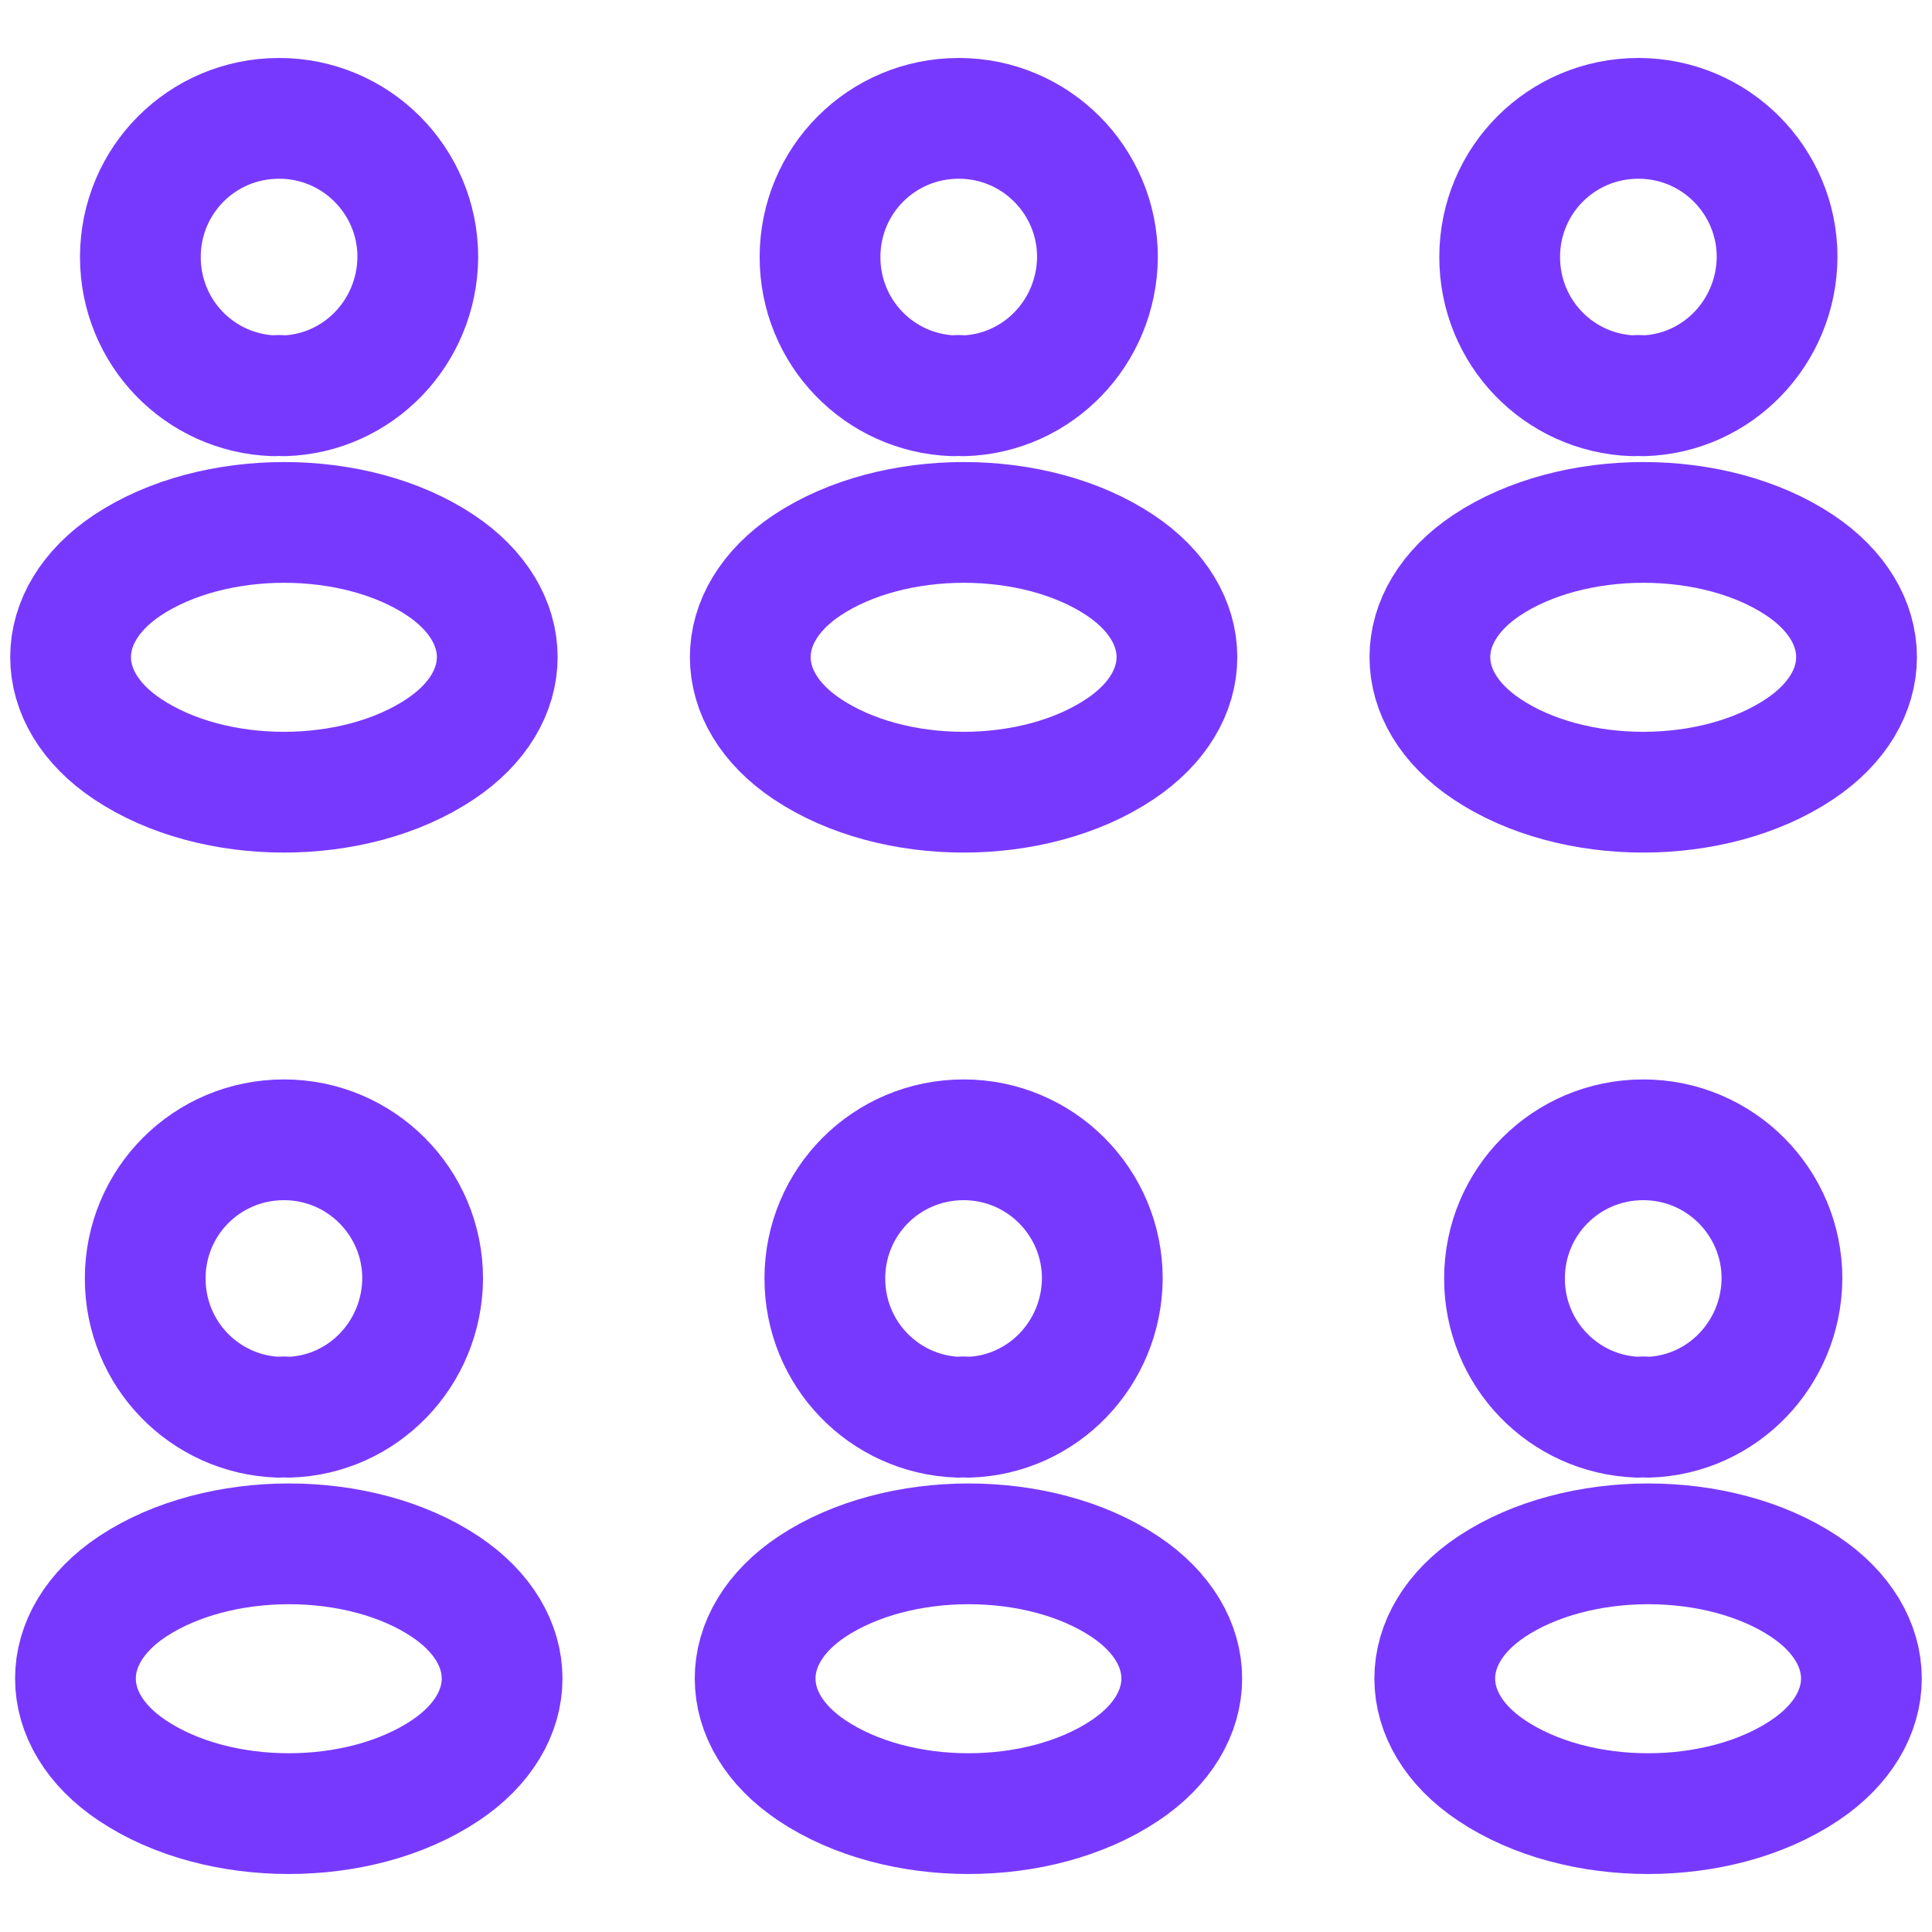
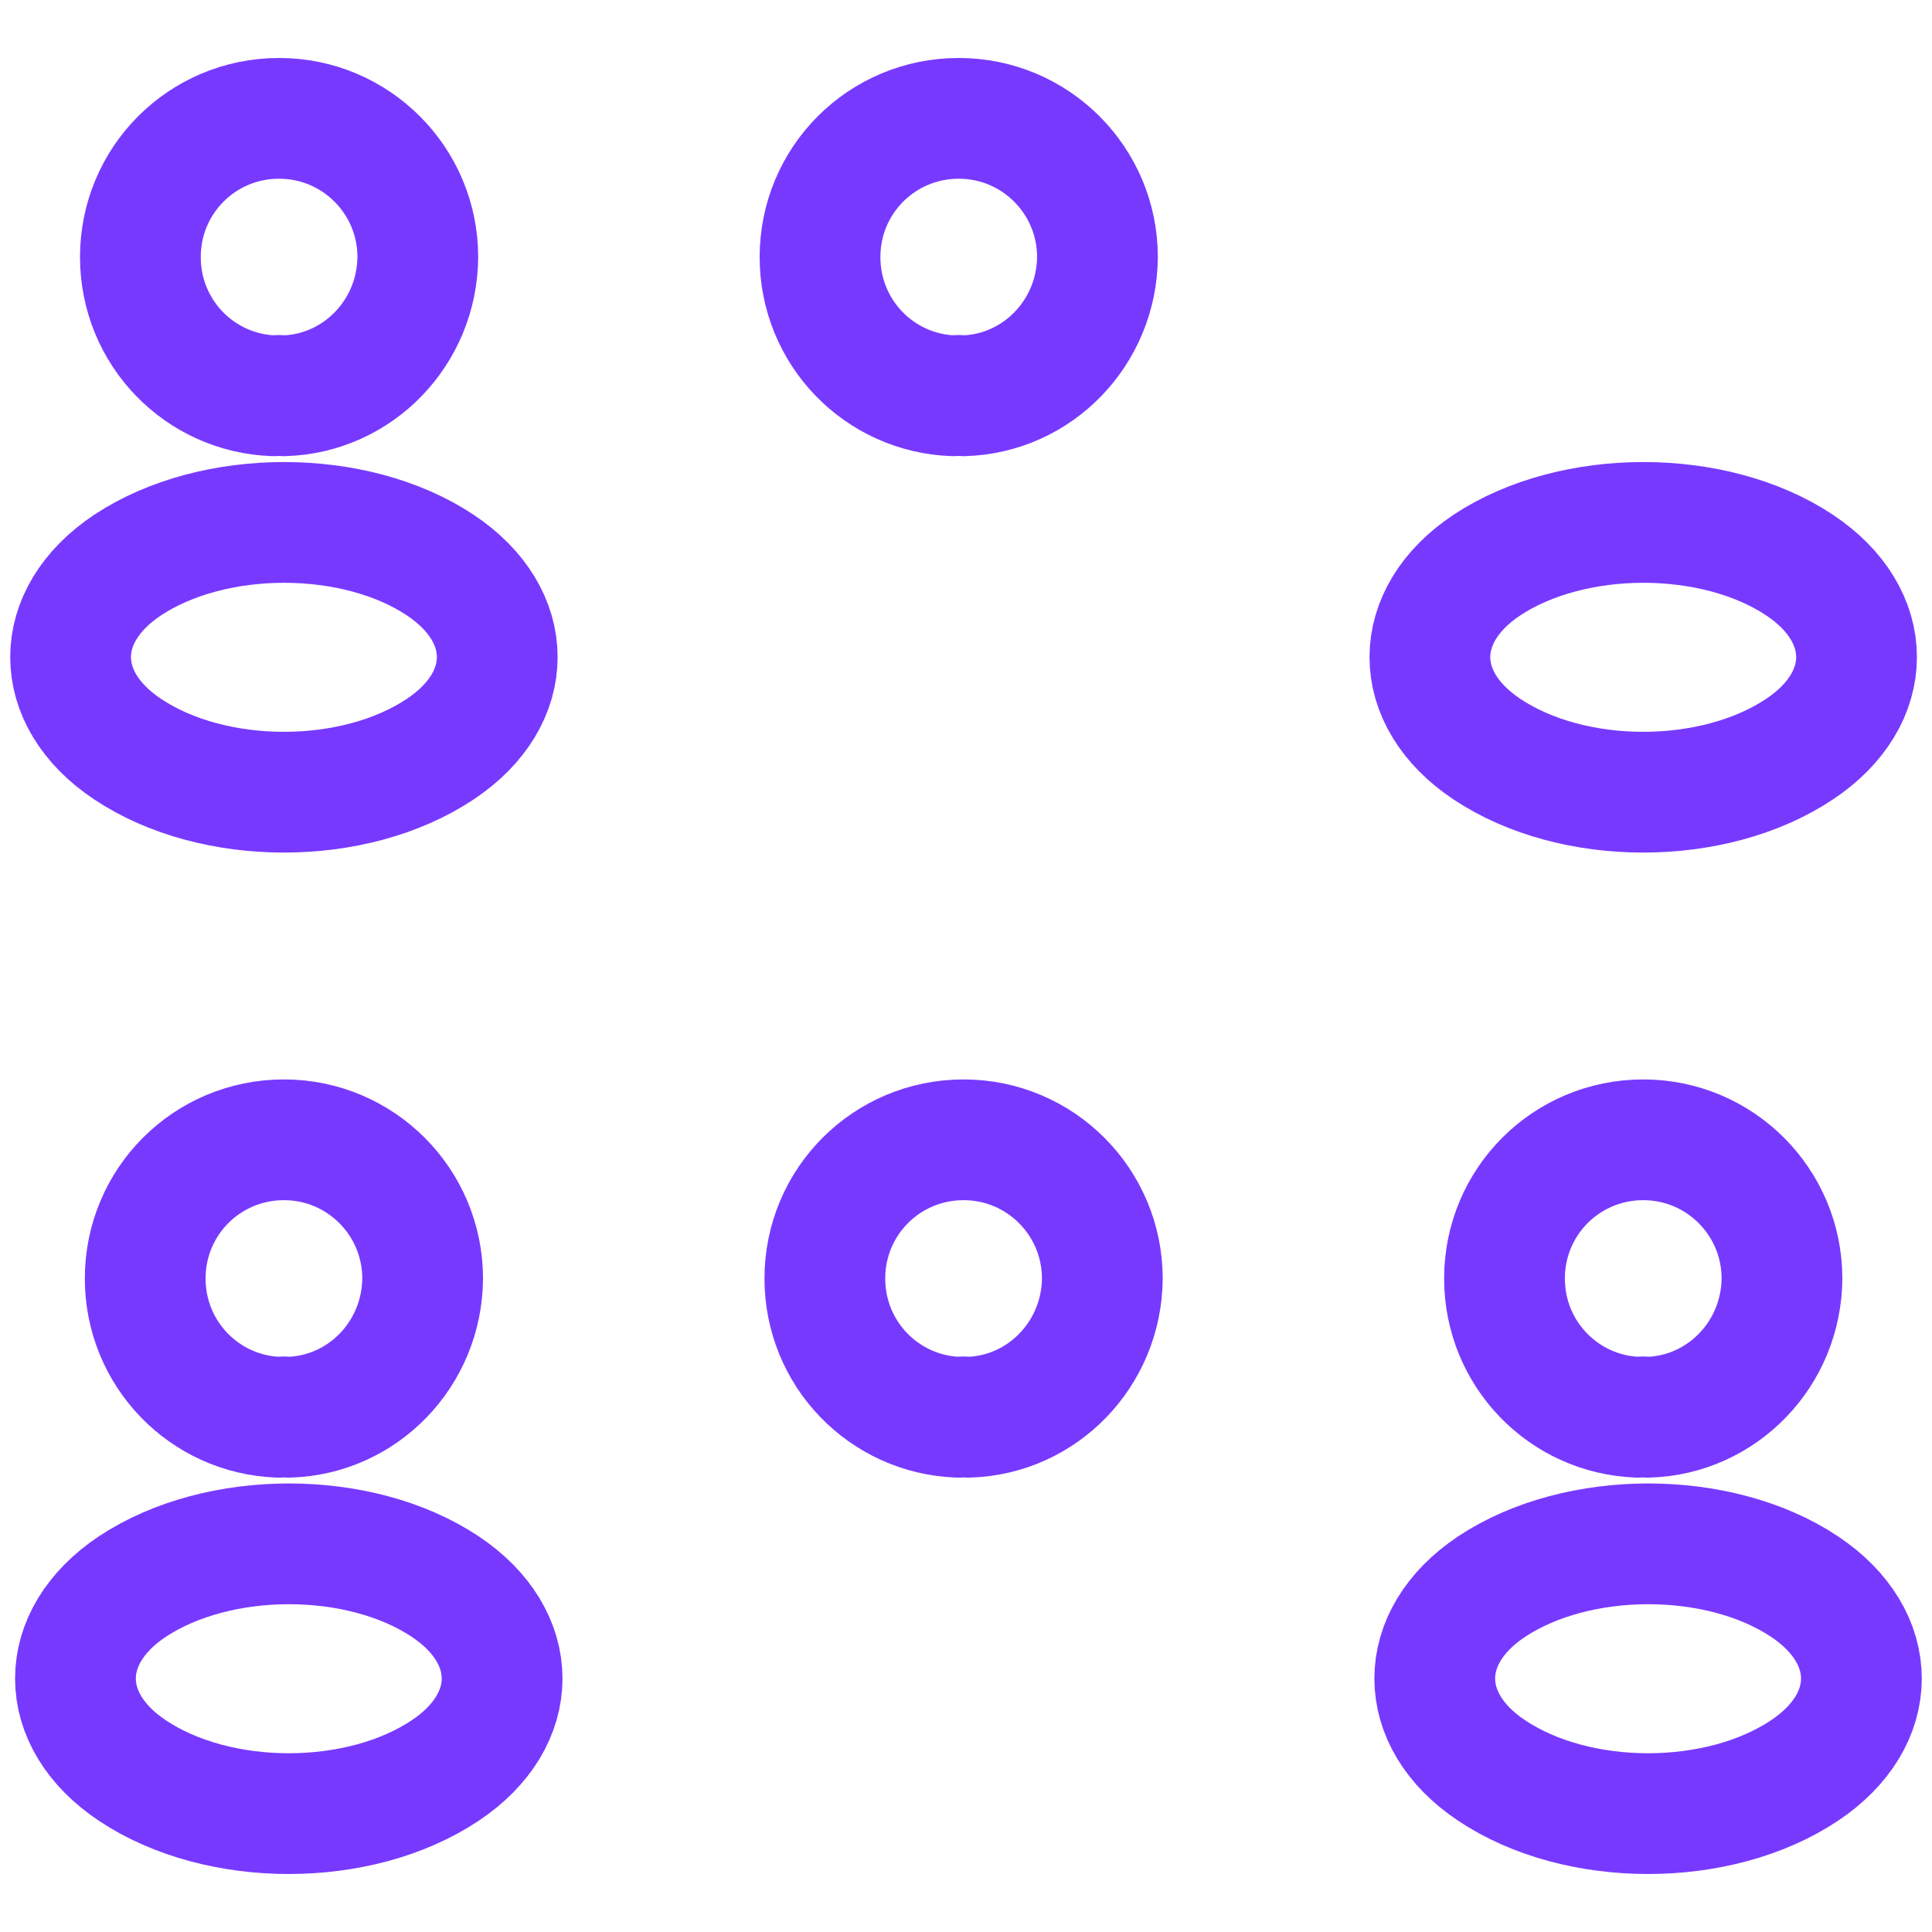
<svg xmlns="http://www.w3.org/2000/svg" width="70" height="70" viewBox="0 0 70 70" fill="none">
  <path d="M35.088 51.349C34.971 51.33 34.834 51.33 34.718 51.349C32.029 51.252 29.886 49.05 29.886 46.323C29.886 43.537 32.127 41.297 34.913 41.297C37.698 41.297 39.939 43.557 39.939 46.323C39.919 49.05 37.776 51.271 35.088 51.349Z" stroke="#7839FF" stroke-width="4.375" stroke-linecap="round" stroke-linejoin="round" />
-   <path d="M29.42 57.485C26.673 59.316 26.673 62.317 29.42 64.148C32.537 66.232 37.641 66.232 40.758 64.148C43.504 62.317 43.504 59.316 40.758 57.485C37.66 55.42 32.537 55.42 29.42 57.485Z" stroke="#7839FF" stroke-width="4.375" stroke-linecap="round" stroke-linejoin="round" />
  <path d="M10.463 51.349C10.346 51.33 10.209 51.33 10.092 51.349C7.404 51.252 5.261 49.05 5.261 46.323C5.261 43.537 7.501 41.297 10.287 41.297C13.073 41.297 15.313 43.557 15.313 46.323C15.294 49.05 13.151 51.271 10.463 51.349Z" stroke="#7839FF" stroke-width="4.375" stroke-linecap="round" stroke-linejoin="round" />
  <path d="M4.794 57.485C2.047 59.316 2.047 62.317 4.794 64.148C7.911 66.232 13.015 66.232 16.132 64.148C18.879 62.317 18.879 59.316 16.132 57.485C13.034 55.42 7.911 55.42 4.794 57.485Z" stroke="#7839FF" stroke-width="4.375" stroke-linecap="round" stroke-linejoin="round" />
  <path d="M59.713 51.349C59.596 51.33 59.459 51.33 59.343 51.349C56.654 51.252 54.511 49.05 54.511 46.323C54.511 43.537 56.752 41.297 59.538 41.297C62.323 41.297 64.564 43.557 64.564 46.323C64.544 49.05 62.401 51.271 59.713 51.349Z" stroke="#7839FF" stroke-width="4.375" stroke-linecap="round" stroke-linejoin="round" />
  <path d="M54.044 57.485C51.297 59.316 51.297 62.317 54.044 64.148C57.161 66.232 62.265 66.232 65.382 64.148C68.129 62.317 68.129 59.316 65.382 57.485C62.285 55.42 57.161 55.42 54.044 57.485Z" stroke="#7839FF" stroke-width="4.375" stroke-linecap="round" stroke-linejoin="round" />
  <path d="M34.912 14.34C34.795 14.321 34.659 14.321 34.542 14.34C31.854 14.243 29.711 12.042 29.711 9.314C29.711 6.528 31.951 4.288 34.737 4.288C37.523 4.288 39.763 6.548 39.763 9.314C39.743 12.042 37.6 14.262 34.912 14.34Z" stroke="#7839FF" stroke-width="4.375" stroke-linecap="round" stroke-linejoin="round" />
-   <path d="M29.244 20.477C26.497 22.308 26.497 25.308 29.244 27.139C32.361 29.224 37.465 29.224 40.582 27.139C43.329 25.308 43.329 22.308 40.582 20.477C37.484 18.412 32.361 18.412 29.244 20.477Z" stroke="#7839FF" stroke-width="4.375" stroke-linecap="round" stroke-linejoin="round" />
  <path d="M10.287 14.34C10.17 14.321 10.034 14.321 9.917 14.34C7.228 14.243 5.086 12.042 5.086 9.314C5.086 6.528 7.326 4.288 10.112 4.288C12.898 4.288 15.138 6.548 15.138 9.314C15.118 12.042 12.975 14.262 10.287 14.34Z" stroke="#7839FF" stroke-width="4.375" stroke-linecap="round" stroke-linejoin="round" />
  <path d="M4.618 20.477C1.871 22.308 1.871 25.308 4.618 27.139C7.735 29.224 12.839 29.224 15.956 27.139C18.703 25.308 18.703 22.308 15.956 20.477C12.859 18.412 7.735 18.412 4.618 20.477Z" stroke="#7839FF" stroke-width="4.375" stroke-linecap="round" stroke-linejoin="round" />
-   <path d="M59.537 14.34C59.42 14.321 59.284 14.321 59.167 14.34C56.478 14.243 54.336 12.042 54.336 9.314C54.336 6.528 56.576 4.288 59.362 4.288C62.148 4.288 64.388 6.548 64.388 9.314C64.368 12.042 62.225 14.262 59.537 14.34Z" stroke="#7839FF" stroke-width="4.375" stroke-linecap="round" stroke-linejoin="round" />
  <path d="M53.868 20.477C51.121 22.308 51.121 25.308 53.868 27.139C56.985 29.224 62.089 29.224 65.206 27.139C67.953 25.308 67.953 22.308 65.206 20.477C62.109 18.412 56.985 18.412 53.868 20.477Z" stroke="#7839FF" stroke-width="4.375" stroke-linecap="round" stroke-linejoin="round" />
</svg>